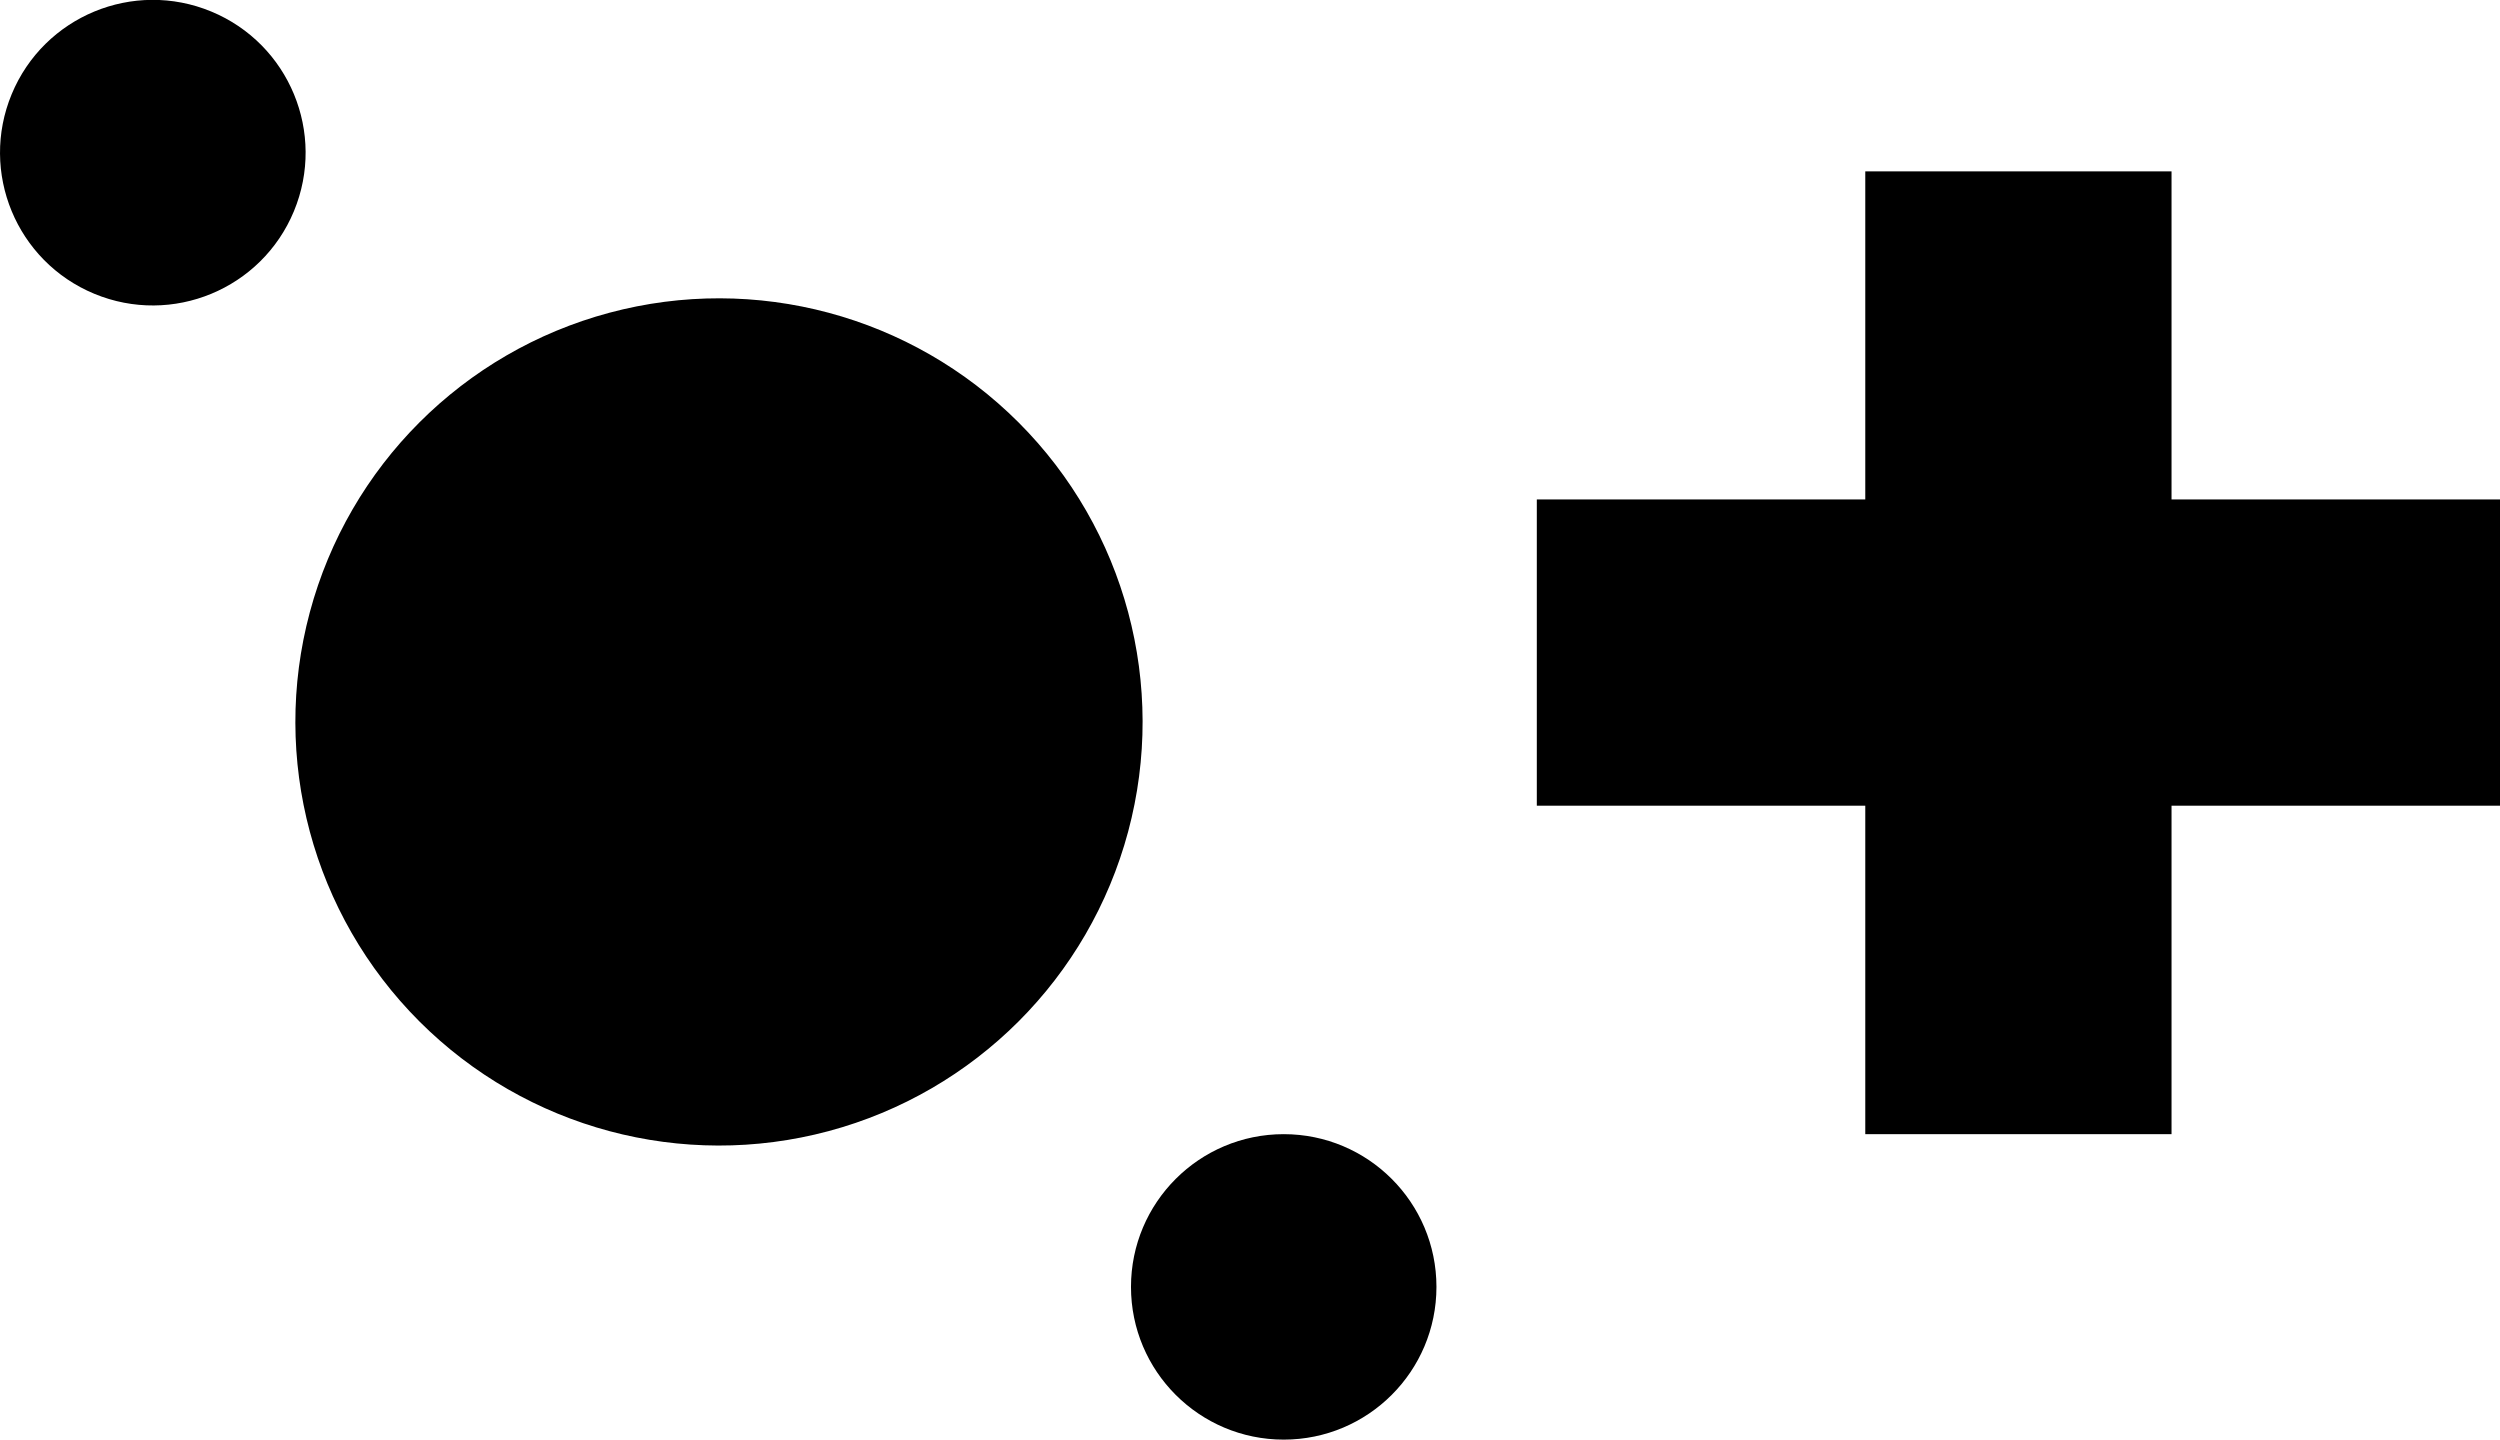
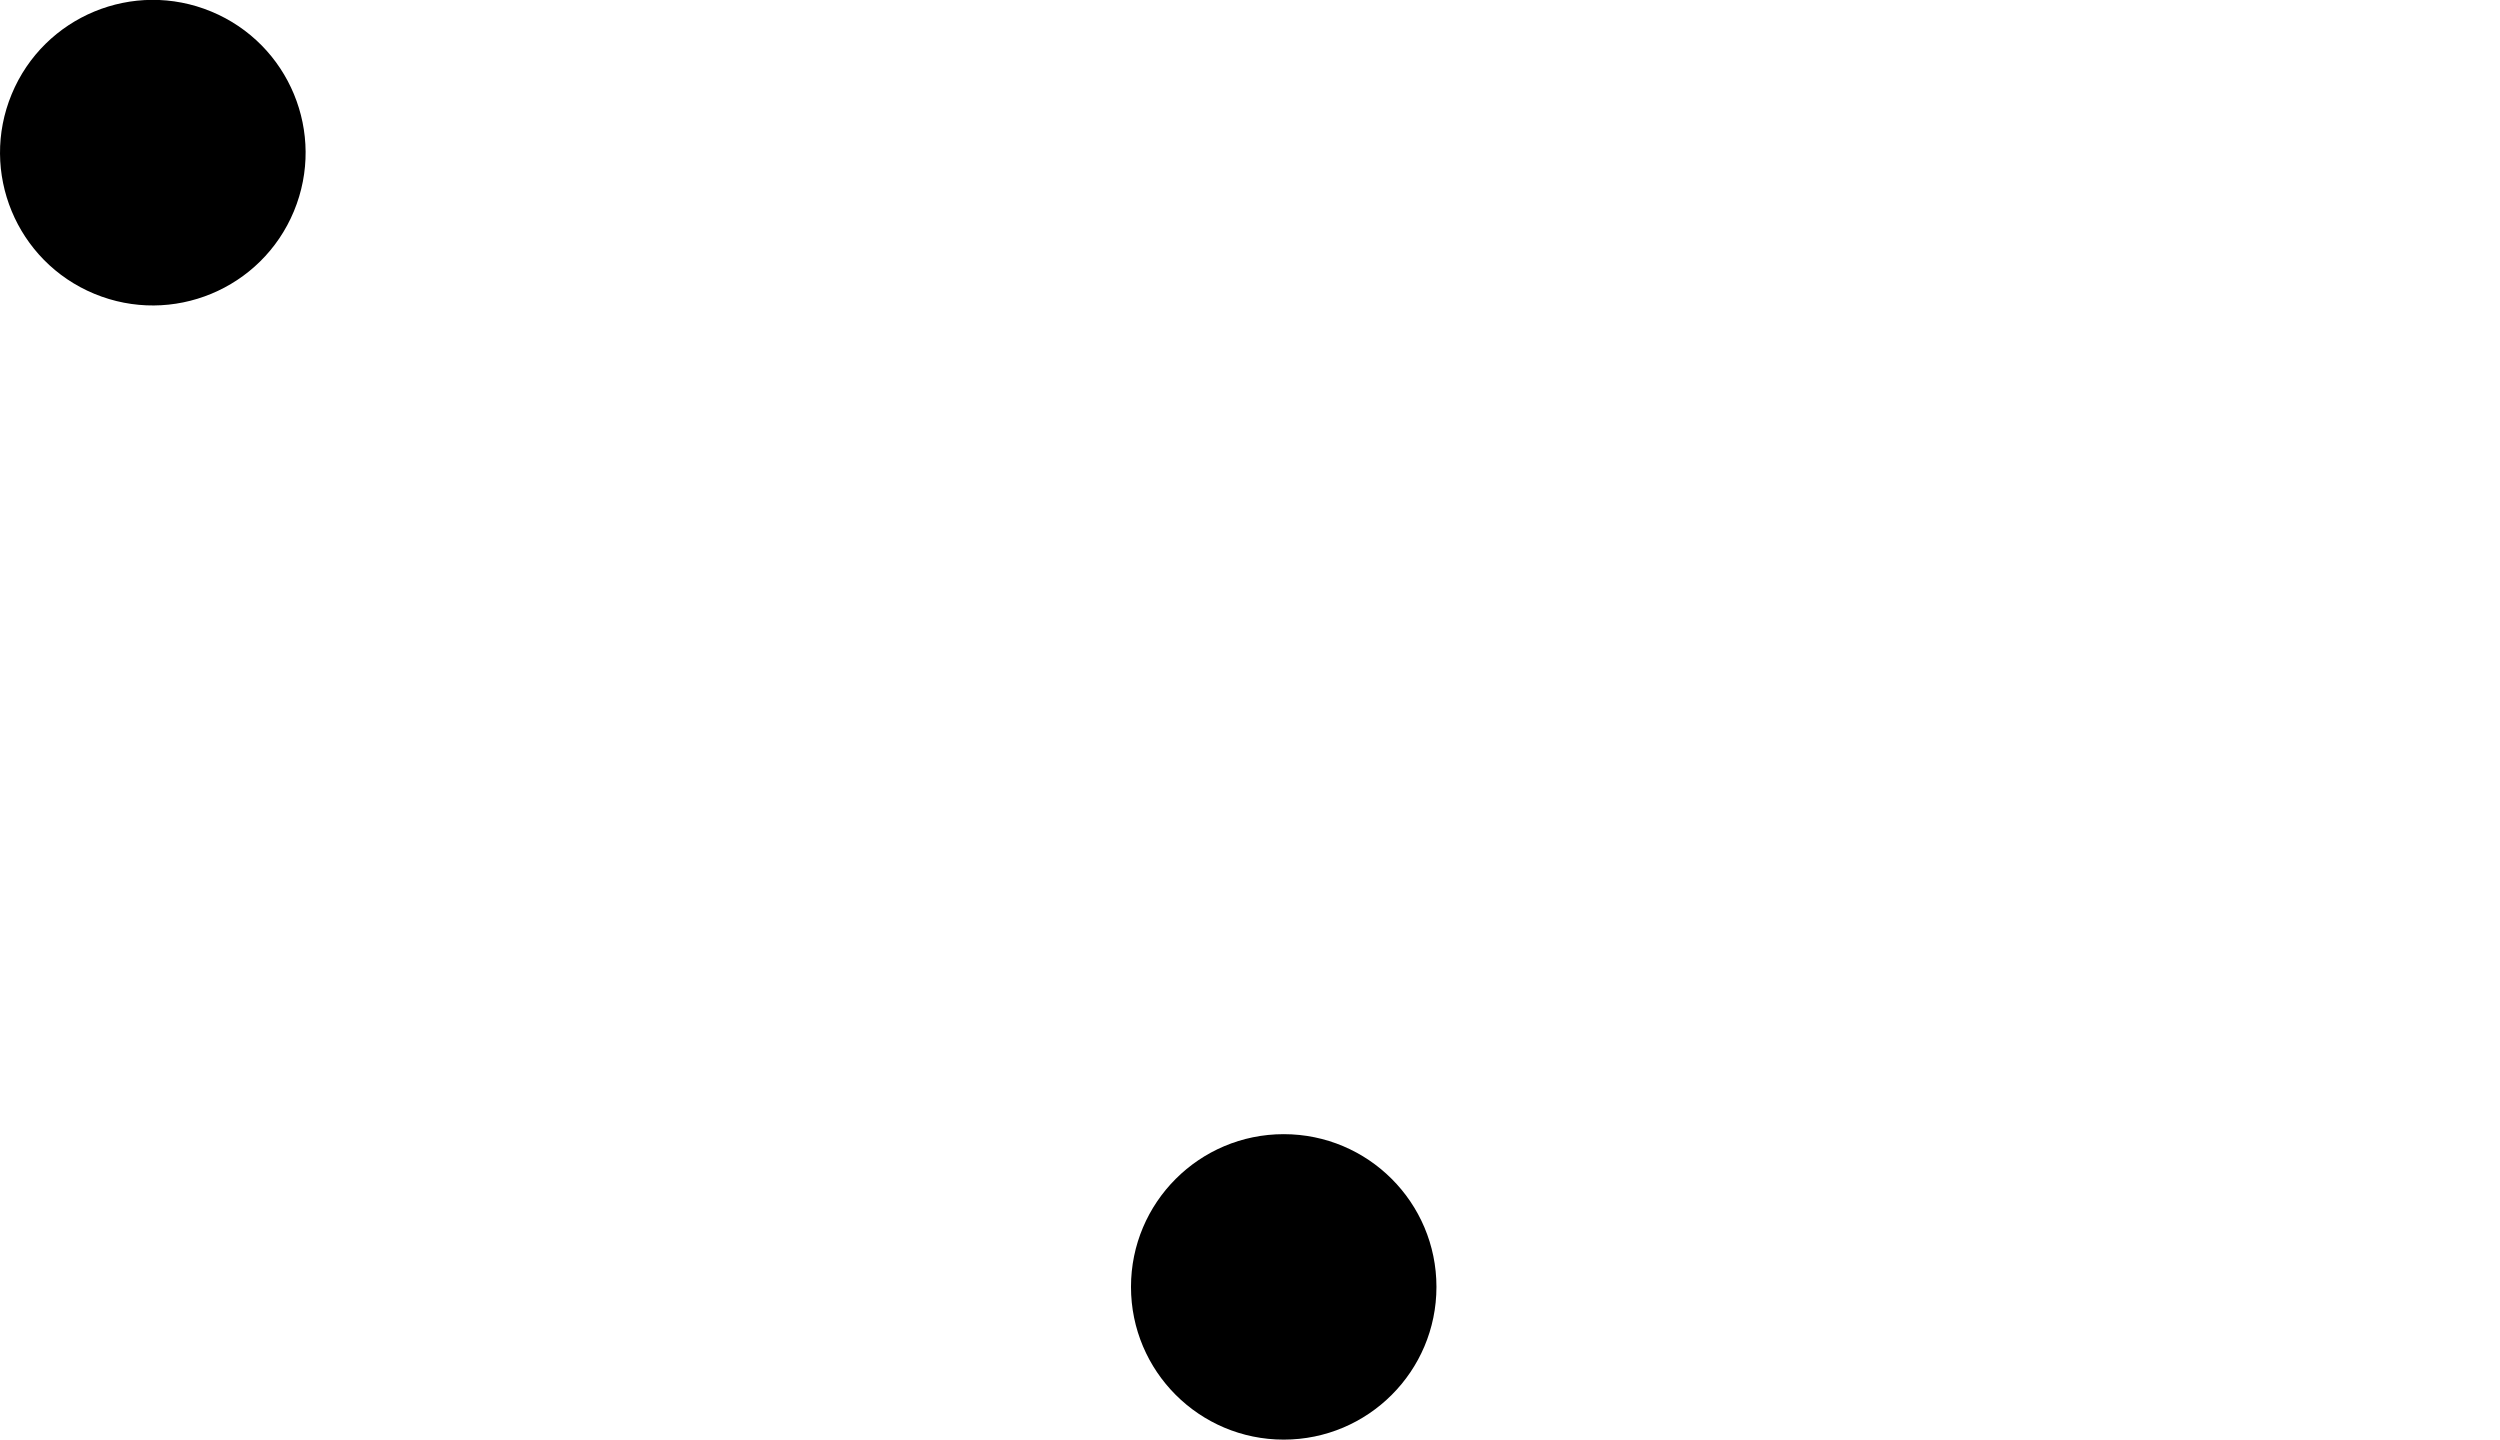
<svg xmlns="http://www.w3.org/2000/svg" version="1.1" id="Layer_1" x="0px" y="0px" viewBox="0 0 630.2 362.9" style="enable-background:new 0 0 630.2 362.9;" xml:space="preserve">
  <g>
-     <ellipse transform="matrix(0.707 -0.707 0.707 0.707 -75.611 181.49)" cx="181.3" cy="182" rx="106.8" ry="106.8" />
    <circle cx="323.6" cy="324.4" r="38.5" />
    <ellipse transform="matrix(0.383 -0.924 0.924 0.383 -11.798 59.313)" cx="38.5" cy="38.5" rx="38.5" ry="38.5" />
-     <polygon points="547.4,125.9 547.4,43.2 470.2,43.2 470.2,125.9 387.4,125.9 387.4,203.1 470.2,203.1 470.2,285.9 547.4,285.9    547.4,203.1 630.2,203.1 630.2,125.9  " />
  </g>
</svg>